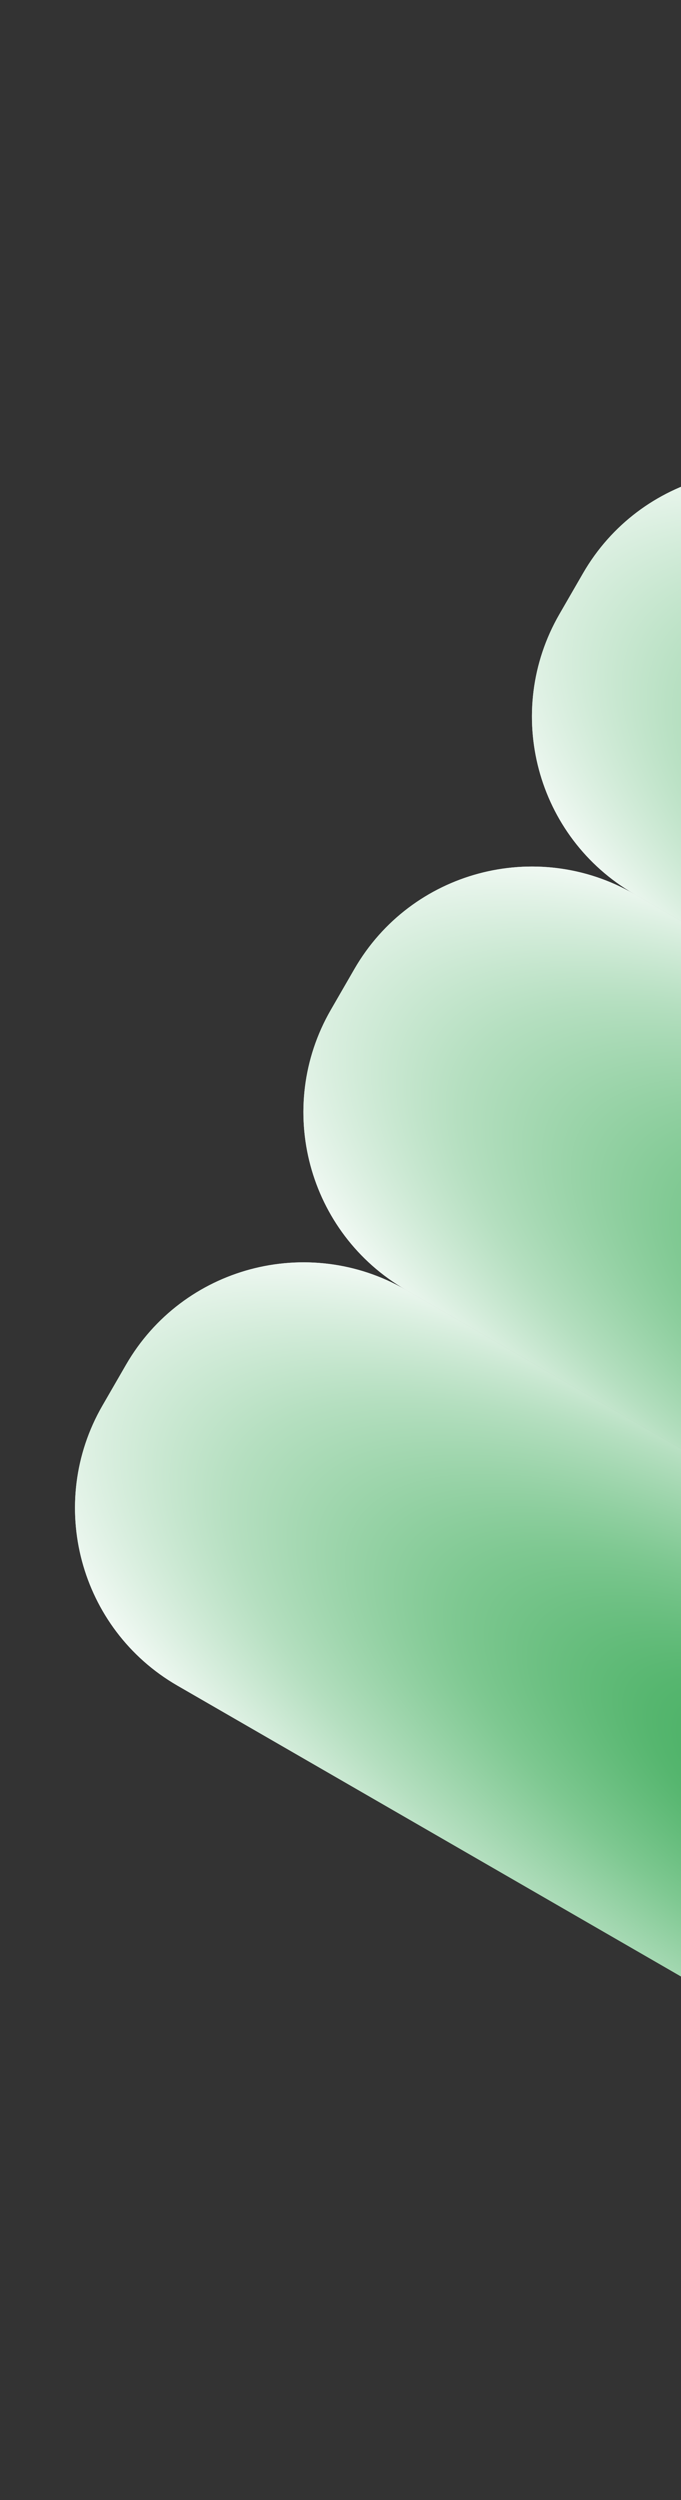
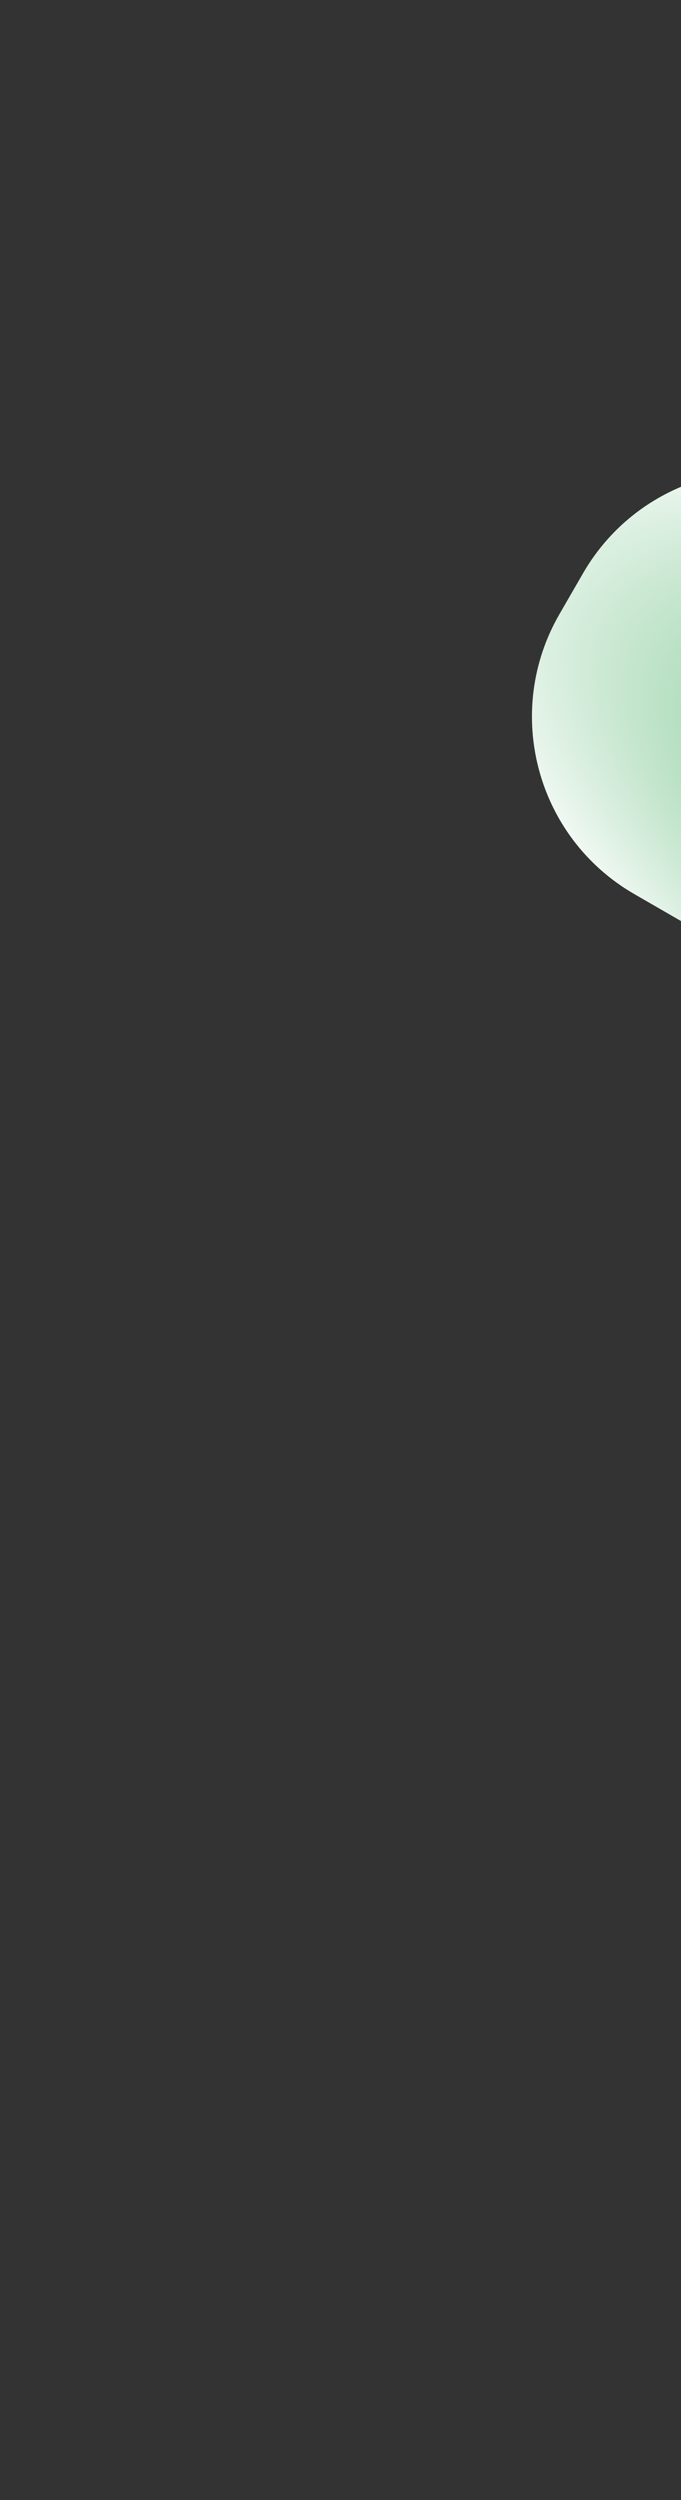
<svg xmlns="http://www.w3.org/2000/svg" width="109" height="400" viewBox="0 0 109 400" fill="none">
  <rect x="0" y="0" width="109" height="400" fill="#333333" stroke="none" />
  <path d="M297.453 256.165L101.52 143.044C85.842 133.992 80.493 113.937 89.546 98.257L93.322 91.717C102.375 76.037 122.445 70.657 138.095 79.693L334.028 192.815C349.706 201.867 355.055 221.921 346.002 237.602L342.226 244.142C333.201 259.838 313.131 265.217 297.453 256.165Z" fill="url(#paint0_radial_0_373)" />
-   <path d="M260.893 319.489L64.96 206.367C49.282 197.315 43.906 177.245 52.959 161.564L56.735 155.024C65.788 139.344 85.842 133.992 101.52 143.043L297.453 256.165C313.131 265.217 318.507 285.288 309.47 300.94L305.694 307.481C296.625 323.188 276.571 328.54 260.893 319.489Z" fill="url(#paint1_radial_0_373)" />
-   <path d="M224.334 382.812L28.401 269.69C12.723 260.638 7.347 240.568 16.4 224.887L20.176 218.347C29.229 202.667 49.282 197.315 64.96 206.367L260.893 319.489C276.571 328.54 281.948 348.611 272.91 364.263L269.134 370.804C260.065 386.511 240.012 391.863 224.334 382.812Z" fill="url(#paint2_radial_0_373)" />
-   <path d="M297.453 256.165L101.52 143.044C85.842 133.992 80.493 113.937 89.546 98.257L93.322 91.717C102.375 76.037 122.445 70.657 138.095 79.693L334.028 192.815C349.706 201.867 355.055 221.921 346.002 237.602L342.226 244.142C333.201 259.838 313.131 265.217 297.453 256.165Z" fill="url(#paint3_radial_0_373)" />
-   <path d="M260.893 319.489L64.96 206.367C49.282 197.315 43.906 177.245 52.959 161.564L56.735 155.024C65.788 139.344 85.842 133.992 101.52 143.043L297.453 256.165C313.131 265.217 318.507 285.288 309.47 300.94L305.694 307.481C296.625 323.188 276.571 328.54 260.893 319.489Z" fill="url(#paint4_radial_0_373)" />
-   <path d="M224.334 382.812L28.401 269.69C12.723 260.638 7.347 240.568 16.4 224.887L20.176 218.347C29.229 202.667 49.282 197.315 64.96 206.367L260.893 319.489C276.571 328.54 281.948 348.611 272.91 364.263L269.134 370.804C260.065 386.511 240.012 391.863 224.334 382.812Z" fill="url(#paint5_radial_0_373)" />
  <defs>
    <radialGradient id="paint0_radial_0_373" cx="0" cy="0" r="1" gradientUnits="userSpaceOnUse" gradientTransform="translate(217.782 167.957) rotate(-60) scale(57.982 168.691)">
      <stop stop-color="#34A853" />
      <stop offset="0.1" stop-color="#3DAC5B" />
      <stop offset="0.265" stop-color="#56B66F" />
      <stop offset="0.472" stop-color="#7EC891" />
      <stop offset="0.716" stop-color="#B5DFC0" />
      <stop offset="0.986" stop-color="#FBFDFC" />
      <stop offset="1" stop-color="white" />
    </radialGradient>
    <radialGradient id="paint1_radial_0_373" cx="0" cy="0" r="1" gradientUnits="userSpaceOnUse" gradientTransform="translate(181.22 231.282) rotate(-60) scale(57.982 168.691)">
      <stop stop-color="#34A853" />
      <stop offset="0.1" stop-color="#3DAC5B" />
      <stop offset="0.265" stop-color="#56B66F" />
      <stop offset="0.472" stop-color="#7EC891" />
      <stop offset="0.716" stop-color="#B5DFC0" />
      <stop offset="0.986" stop-color="#FBFDFC" />
      <stop offset="1" stop-color="white" />
    </radialGradient>
    <radialGradient id="paint2_radial_0_373" cx="0" cy="0" r="1" gradientUnits="userSpaceOnUse" gradientTransform="translate(144.659 294.608) rotate(-60) scale(57.982 168.691)">
      <stop stop-color="#34A853" />
      <stop offset="0.1" stop-color="#3DAC5B" />
      <stop offset="0.265" stop-color="#56B66F" />
      <stop offset="0.472" stop-color="#7EC891" />
      <stop offset="0.716" stop-color="#B5DFC0" />
      <stop offset="0.986" stop-color="#FBFDFC" />
      <stop offset="1" stop-color="white" />
    </radialGradient>
    <radialGradient id="paint3_radial_0_373" cx="0" cy="0" r="1" gradientUnits="userSpaceOnUse" gradientTransform="translate(217.782 167.957) rotate(-60) scale(57.982 168.691)">
      <stop stop-color="#34A853" />
      <stop offset="0.1" stop-color="#3DAC5B" />
      <stop offset="0.265" stop-color="#56B66F" />
      <stop offset="0.472" stop-color="#7EC891" />
      <stop offset="0.716" stop-color="#B5DFC0" />
      <stop offset="0.986" stop-color="#FBFDFC" />
      <stop offset="1" stop-color="white" />
    </radialGradient>
    <radialGradient id="paint4_radial_0_373" cx="0" cy="0" r="1" gradientUnits="userSpaceOnUse" gradientTransform="translate(181.22 231.282) rotate(-60) scale(57.982 168.691)">
      <stop stop-color="#34A853" />
      <stop offset="0.1" stop-color="#3DAC5B" />
      <stop offset="0.265" stop-color="#56B66F" />
      <stop offset="0.472" stop-color="#7EC891" />
      <stop offset="0.716" stop-color="#B5DFC0" />
      <stop offset="0.986" stop-color="#FBFDFC" />
      <stop offset="1" stop-color="white" />
    </radialGradient>
    <radialGradient id="paint5_radial_0_373" cx="0" cy="0" r="1" gradientUnits="userSpaceOnUse" gradientTransform="translate(144.659 294.608) rotate(-60) scale(57.982 168.691)">
      <stop stop-color="#34A853" />
      <stop offset="0.1" stop-color="#3DAC5B" />
      <stop offset="0.265" stop-color="#56B66F" />
      <stop offset="0.472" stop-color="#7EC891" />
      <stop offset="0.716" stop-color="#B5DFC0" />
      <stop offset="0.986" stop-color="#FBFDFC" />
      <stop offset="1" stop-color="white" />
    </radialGradient>
  </defs>
</svg>